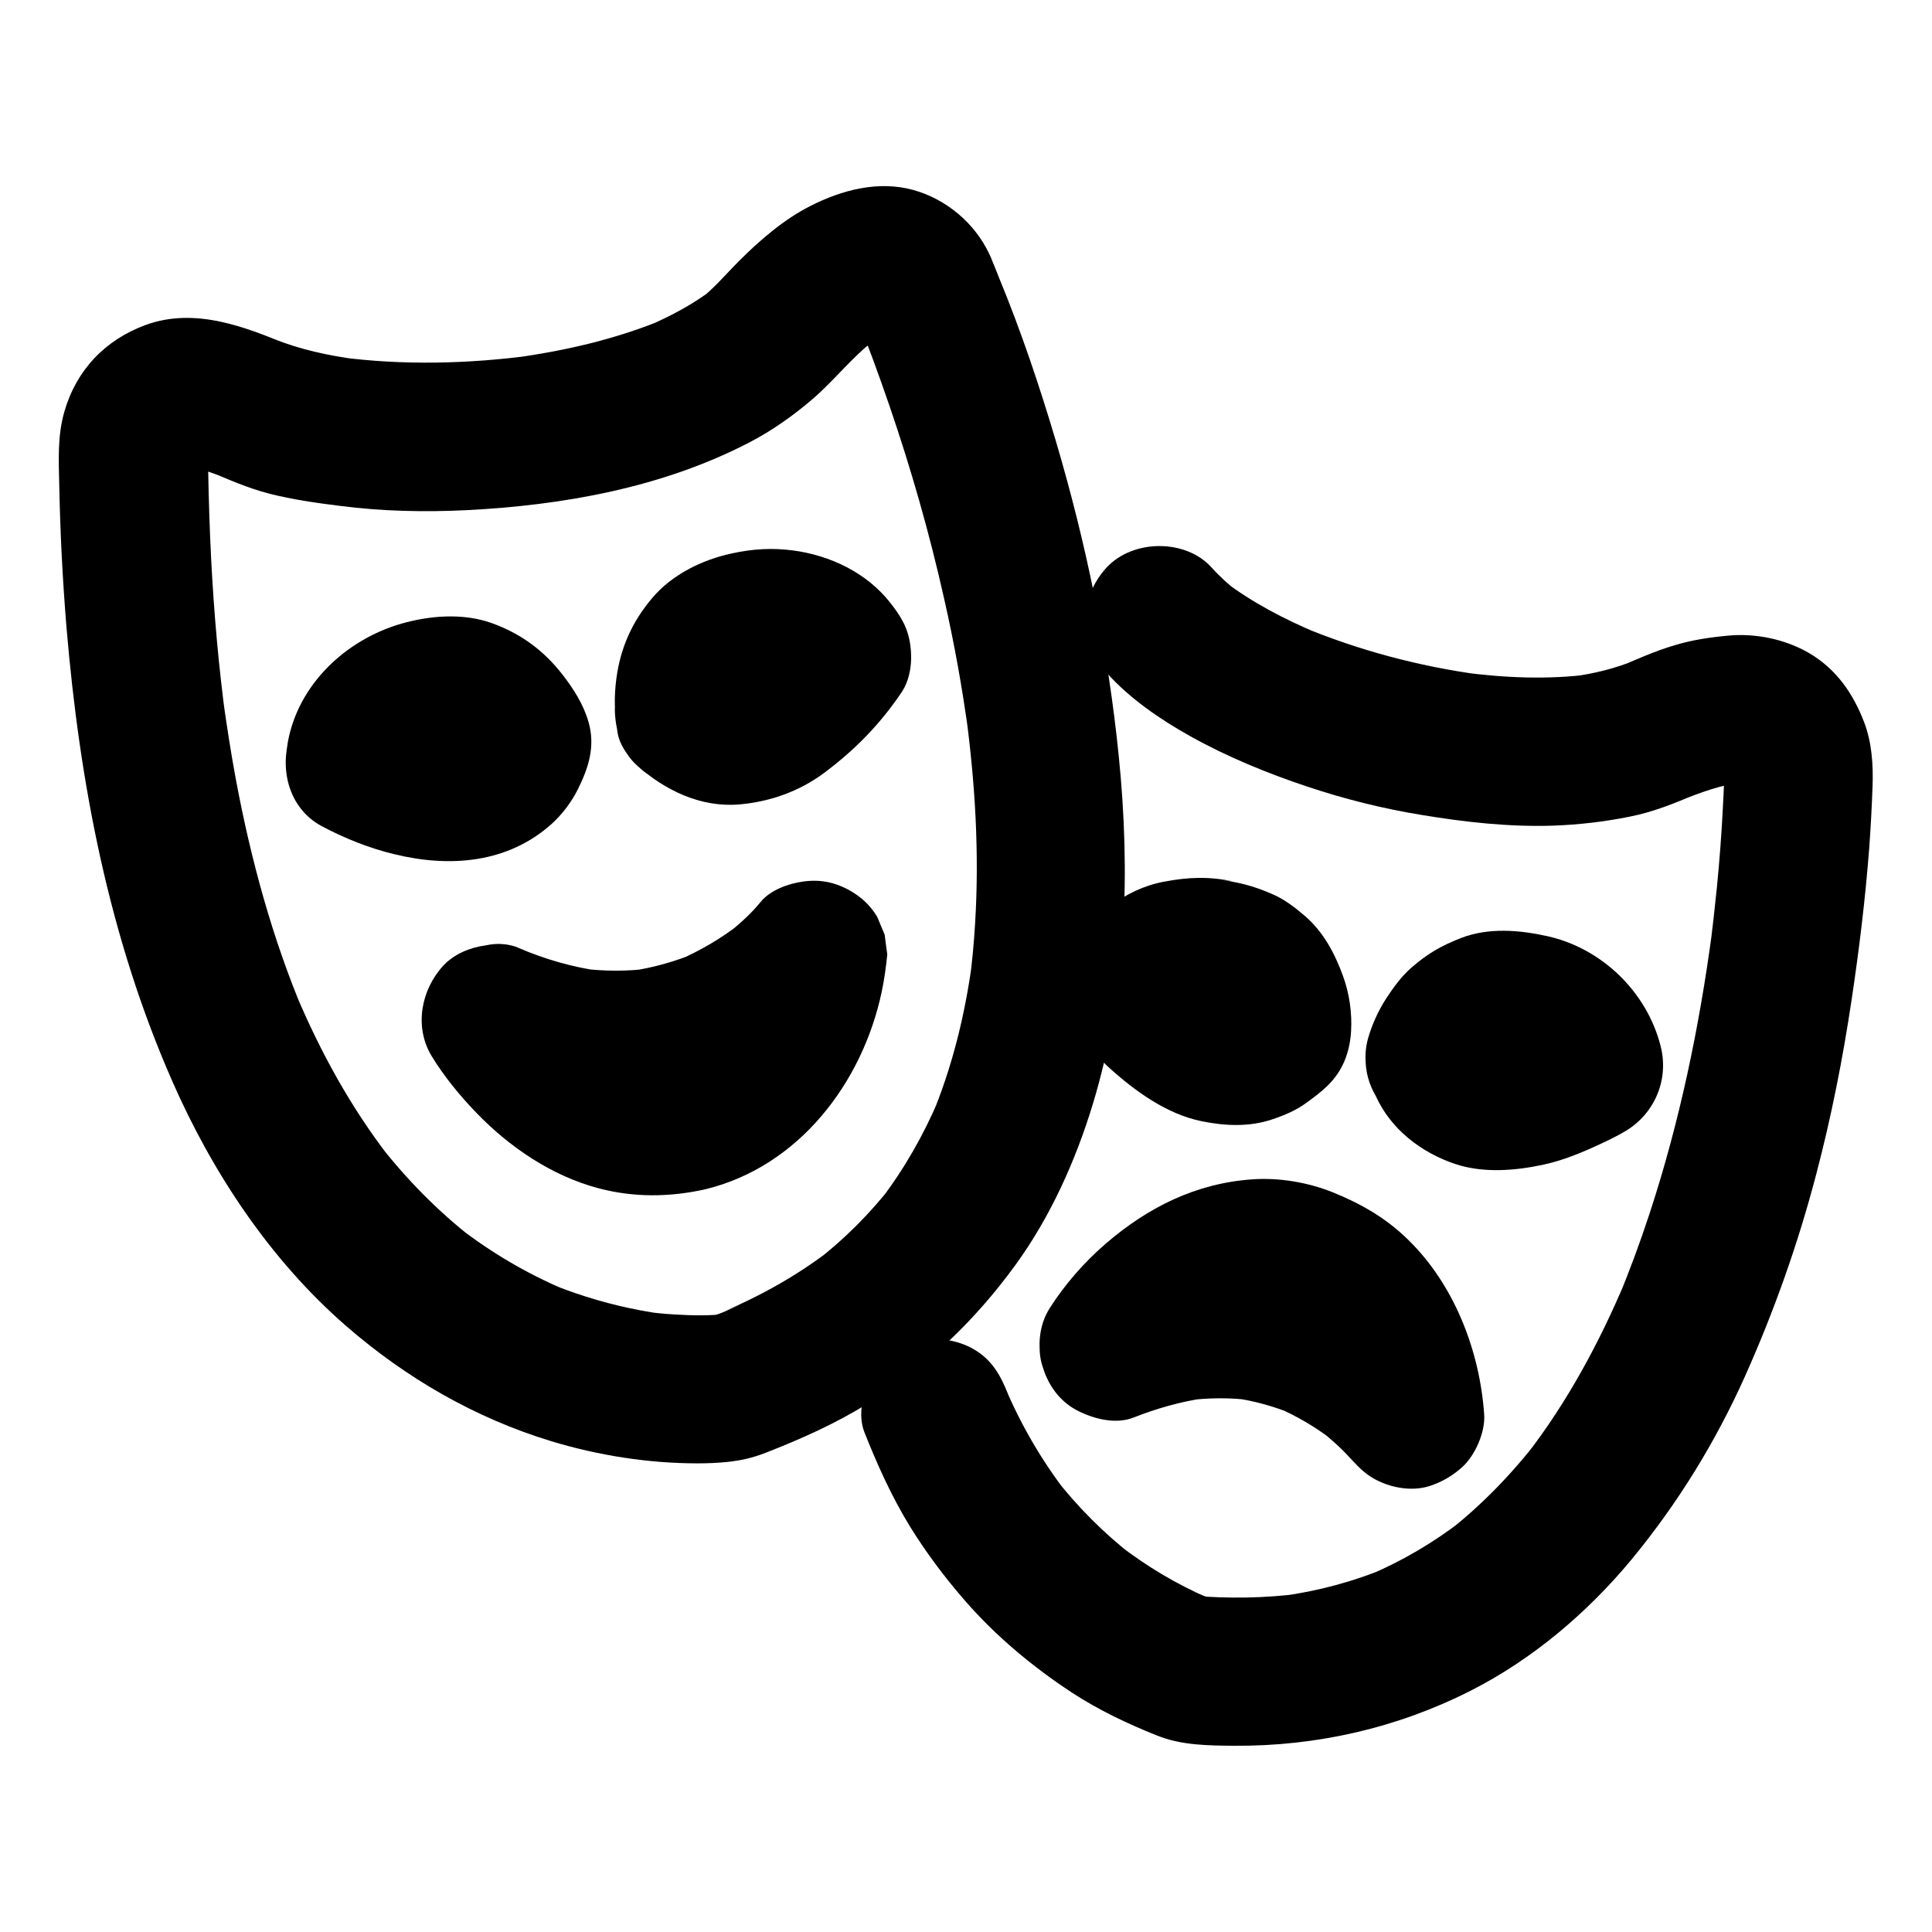
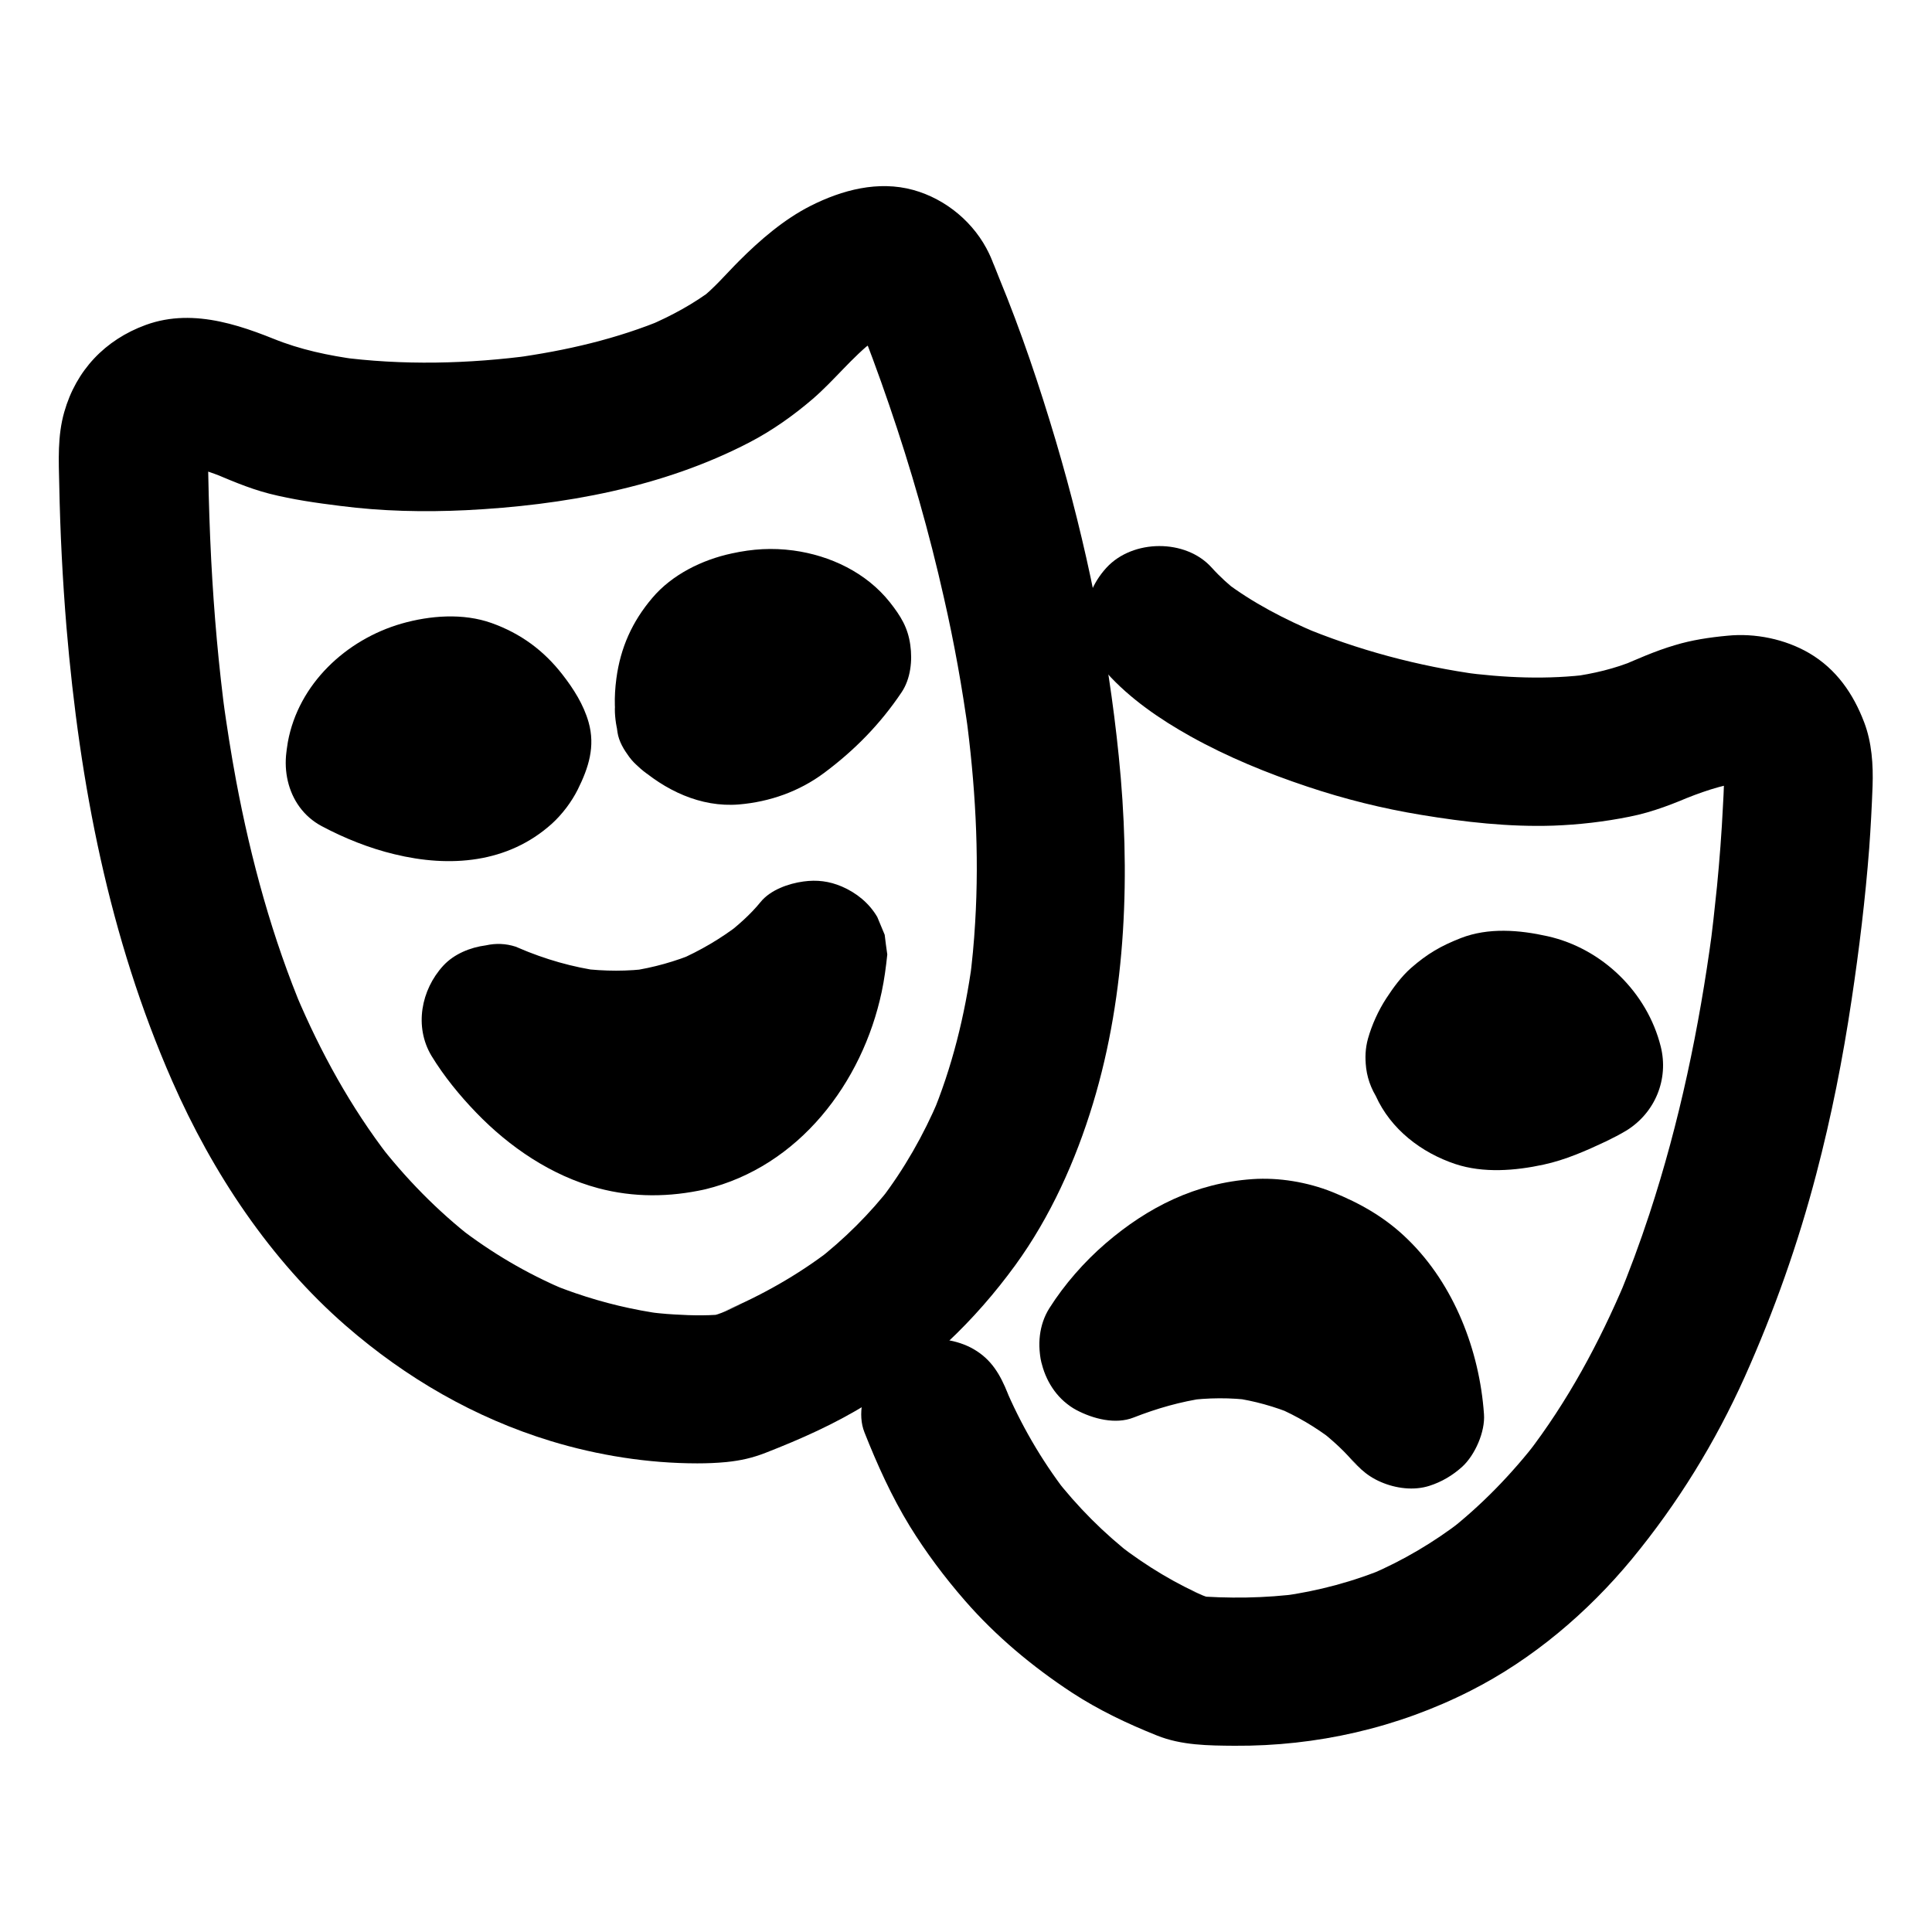
<svg xmlns="http://www.w3.org/2000/svg" fill="#000000" width="800px" height="800px" version="1.1" viewBox="144 144 512 512">
  <g>
    <path d="m406.15 211.27c-3.836-8.168-11.414-14.516-20.121-16.926-9.297-2.559-18.895 0-27.258 4.231-6.988 3.543-13.332 9.004-18.844 14.516-3.543 3.543-6.641 7.281-10.629 10.383 1.328-1.031 2.656-2.066 3.984-3.102-5.41 4.133-11.414 7.379-17.664 10.035 1.574-0.641 3.148-1.328 4.723-1.969-12.793 5.363-26.422 8.512-40.148 10.383 1.723-0.246 3.492-0.492 5.215-0.688-17.172 2.312-34.734 2.754-51.957 0.441 1.723 0.246 3.492 0.492 5.215 0.688-7.578-1.031-15.152-2.609-22.238-5.512 1.574 0.641 3.148 1.328 4.723 1.969-11.957-5.066-25.438-10.383-38.523-5.609-10.773 3.938-18.449 12.004-21.598 23.074-1.82 6.348-1.477 12.84-1.328 19.387 0.246 12.594 0.887 25.141 1.918 37.688 3.492 41.379 11.266 82.113 28.043 120.29 10.629 24.207 25.93 47.332 46.004 64.797 15.891 13.824 34.145 24.402 54.316 30.555 12.449 3.789 25.781 5.902 38.82 5.902 2.559 0 5.117-0.098 7.676-0.344 3.836-0.395 6.887-1.082 10.43-2.461 9.199-3.59 18.301-7.625 26.715-12.84 15.645-9.645 28.684-22.09 39.457-36.898 9.297-12.793 15.988-27.699 20.566-42.805 8.953-29.52 9.938-61.5 6.84-92.004-2.856-28.34-8.609-56.285-16.68-83.59-4.328-14.562-9.199-29.078-15.008-43.148-0.777-2.066-1.715-4.281-2.648-6.445-1.82-4.231-7.578-7.871-11.758-9.055-4.723-1.277-10.973-0.688-15.152 1.969-4.184 2.707-7.922 6.742-9.055 11.758-0.246 1.723-0.492 3.492-0.688 5.215 0 3.543 0.887 6.84 2.707 9.938 0.098 0.195 0.148 0.395 0.246 0.59-0.641-1.574-1.328-3.148-1.969-4.723 3.394 8.02 6.348 16.188 9.152 24.355 5.758 16.777 10.629 33.801 14.516 51.117 2.707 11.855 4.871 23.863 6.496 35.918-0.246-1.723-0.492-3.492-0.688-5.215 2.461 18.352 3.59 36.898 2.461 55.398-0.297 5.215-0.789 10.43-1.477 15.645 0.246-1.723 0.492-3.492 0.688-5.215-1.918 14.07-5.312 27.945-10.824 41.082 0.641-1.574 1.328-3.148 1.969-4.723-4.035 9.496-9.152 18.5-15.449 26.715 1.031-1.328 2.066-2.656 3.102-3.984-5.902 7.625-12.742 14.414-20.367 20.32 1.328-1.031 2.656-2.066 3.984-3.102-8.66 6.641-18.254 12.055-28.289 16.285 1.574-0.641 3.148-1.328 4.723-1.969-2.508 1.031-5.656 2.856-8.363 3.199 1.723-0.246 3.492-0.492 5.215-0.688-4.82 0.641-9.789 0.543-14.613 0.246-2.707-0.148-5.41-0.441-8.117-0.789 1.723 0.246 3.492 0.492 5.215 0.688-7.969-1.082-15.793-2.953-23.371-5.559-2.559-0.887-5.066-1.82-7.527-2.902 1.574 0.641 3.148 1.328 4.723 1.969-10.035-4.231-19.434-9.789-28.043-16.434 1.328 1.031 2.656 2.066 3.984 3.102-9.645-7.477-18.203-16.234-25.633-25.879 1.031 1.328 2.066 2.656 3.102 3.984-10.086-13.086-18.105-27.652-24.551-42.902 0.641 1.574 1.328 3.148 1.969 4.723-8.316-19.73-13.973-40.492-17.91-61.5-1.328-7.133-2.461-14.367-3.445-21.551 0.246 1.723 0.492 3.492 0.688 5.215-1.871-13.973-3.102-28.043-3.836-42.117-0.395-7.723-0.641-15.398-0.789-23.125-0.051-2.656-0.246-5.363 0.098-7.969-0.246 1.723-0.492 3.492-0.688 5.215 0.246-1.672 0.688-3.344 1.328-4.922-0.641 1.574-1.328 3.148-1.969 4.723 0.492-1.18 1.133-2.262 1.918-3.297-1.031 1.328-2.066 2.656-3.102 3.984 0.688-0.887 1.477-1.625 2.312-2.312-1.328 1.031-2.656 2.066-3.984 3.102 0.789-0.59 1.625-1.082 2.559-1.477-1.574 0.641-3.148 1.328-4.723 1.969 1.277-0.543 2.609-0.887 4.035-1.082-1.723 0.246-3.492 0.492-5.215 0.688 1.918-0.195 3.789-0.148 5.656 0.098-1.723-0.246-3.492-0.492-5.215-0.688 3.938 0.543 7.723 1.82 11.414 3.344-1.574-0.641-3.148-1.328-4.723-1.969 5.461 2.312 10.773 4.676 16.48 6.148 6.199 1.574 12.496 2.461 18.793 3.246 11.02 1.426 22.238 1.672 33.359 1.133 25.684-1.277 52.102-6.004 75.078-17.957 6.051-3.148 11.609-7.086 16.777-11.512 5.758-4.969 10.383-11.02 16.434-15.695-1.328 1.031-2.656 2.066-3.984 3.102 2.805-2.117 5.805-4.035 9.055-5.41-1.574 0.641-3.148 1.328-4.723 1.969 1.77-0.738 3.59-1.277 5.512-1.523-1.723 0.246-3.492 0.492-5.215 0.688 1.18-0.098 2.363-0.098 3.543 0.051-1.723-0.246-3.492-0.492-5.215-0.688 0.789 0.148 1.574 0.344 2.312 0.641-1.574-0.641-3.148-1.328-4.723-1.969 0.934 0.395 1.723 0.887 2.559 1.477-1.328-1.031-2.656-2.066-3.984-3.102 0.836 0.688 1.574 1.426 2.262 2.262-1.031-1.328-2.066-2.656-3.102-3.984 0.887 1.18 1.574 2.41 2.164 3.691 1.969 4.231 7.43 7.871 11.758 9.055 4.723 1.277 10.973 0.688 15.152-1.969 4.184-2.707 7.922-6.742 9.055-11.758 1.172-5.559 0.289-10.281-2.074-15.301z" />
    <path d="m258.11 351.24c0.297-1.77 0.789-3.445 1.477-5.117-0.641 1.574-1.328 3.148-1.969 4.723 0.688-1.625 1.574-3.102 2.609-4.477-1.031 1.328-2.066 2.656-3.102 3.984 1.18-1.477 2.461-2.754 3.938-3.938-1.328 1.031-2.656 2.066-3.984 3.102 1.625-1.23 3.344-2.215 5.215-3.051-1.574 0.641-3.148 1.328-4.723 1.969 2.461-1.031 5.164-1.77 7.824-2.164-1.723 0.246-3.492 0.492-5.215 0.688 1.723-0.195 3.445-0.195 5.164 0-1.723-0.246-3.492-0.492-5.215-0.688 1.477 0.246 2.902 0.59 4.328 1.18-1.574-0.641-3.148-1.328-4.723-1.969 1.379 0.59 2.656 1.379 3.887 2.262-1.328-1.031-2.656-2.066-3.984-3.102 1.477 1.18 2.805 2.508 3.984 4.035-1.031-1.328-2.066-2.656-3.102-3.984 1.277 1.723 2.41 3.543 3.246 5.512-0.641-1.574-1.328-3.148-1.969-4.723 0.098 0.246 0.195 0.492 0.297 0.738v-10.48c-0.148 0.344-0.246 0.738-0.395 1.082 0.641-1.574 1.328-3.148 1.969-4.723-0.641 1.477-1.379 2.805-2.312 4.082 1.031-1.328 2.066-2.656 3.102-3.984-0.887 1.133-1.82 2.117-2.953 3 1.328-1.031 2.656-2.066 3.984-3.102-1.082 0.789-2.215 1.477-3.445 2.016 1.574-0.641 3.148-1.328 4.723-1.969-1.672 0.688-3.344 1.082-5.117 1.379 1.723-0.246 3.492-0.492 5.215-0.688-2.754 0.344-5.461 0.246-8.215-0.098 1.723 0.246 3.492 0.492 5.215 0.688-5.215-0.738-10.234-2.312-15.055-4.379 1.574 0.641 3.148 1.328 4.723 1.969-1.477-0.641-3-1.277-4.43-2.066-4.625-2.461-10.035-3.394-15.152-1.969-4.574 1.277-9.496 4.773-11.758 9.055-4.82 9.152-2.656 21.746 7.086 26.914 6.004 3.199 12.645 5.856 19.238 7.43 14.711 3.59 30.062 2.41 41.723-8.07 2.754-2.508 5.215-5.758 6.887-9.102 2.856-5.758 4.676-11.367 2.856-17.809-1.328-4.676-3.984-8.855-6.938-12.645-4.969-6.394-11.07-10.875-18.746-13.629-7.578-2.707-16.336-2.016-23.91 0.148-14.66 4.231-27.305 15.988-30.109 31.391-0.934 5.312-0.836 10.383 1.969 15.152 2.41 4.082 7.086 7.969 11.758 9.055 5.019 1.133 10.676 0.887 15.152-1.969 3.984-2.559 8.066-6.691 8.953-11.66z" />
    <path d="m320.39 421.25c-1.277 0.297-2.559 0.543-3.887 0.688 1.723-0.246 3.492-0.492 5.215-0.688-3.051 0.344-6.102 0.344-9.199 0 1.723 0.246 3.492 0.492 5.215 0.688-3.445-0.492-6.742-1.379-9.938-2.707 1.574 0.641 3.148 1.328 4.723 1.969-3.984-1.723-7.676-3.938-11.121-6.543 1.328 1.031 2.656 2.066 3.984 3.102-4.773-3.691-9.004-8.02-12.695-12.793 1.031 1.328 2.066 2.656 3.102 3.984-1.23-1.625-2.461-3.246-3.492-4.969-8.953 8.953-17.957 17.957-26.914 26.914 6.199 2.656 12.398 5.266 18.992 6.84 6.004 1.477 12.203 2.363 18.352 2.754 9.496 0.59 19.434-0.59 28.535-3.246 13.973-4.082 26.766-11.609 37.441-21.5 1.625-1.523 3.246-3.102 4.676-4.82-11.219-4.625-22.387-9.297-33.605-13.922 0 0.246-0.051 0.492-0.098 0.738 0.246-1.723 0.492-3.492 0.688-5.215-0.738 5.559-2.363 11.02-4.527 16.188 0.641-1.574 1.328-3.148 1.969-4.723-1.77 4.082-3.938 8.02-6.641 11.562 1.031-1.328 2.066-2.656 3.102-3.984-2.262 2.902-4.82 5.559-7.723 7.824 1.328-1.031 2.656-2.066 3.984-3.102-2.559 1.969-5.363 3.543-8.316 4.871 1.574-0.641 3.148-1.328 4.723-1.969-2.164 0.828-4.332 1.516-6.543 2.059-9.988 2.41-16.926 14.316-13.727 24.207 3.344 10.43 13.48 16.336 24.207 13.727 24.797-6.004 41.672-28.191 46.789-52.348 0.688-3.246 1.133-6.594 1.477-9.891-0.246-1.723-0.492-3.492-0.688-5.215-0.641-1.574-1.328-3.148-1.969-4.723-2.164-3.691-5.512-6.394-9.398-8.07-3.344-1.426-6.594-1.82-10.184-1.328-3.938 0.543-8.707 2.215-11.316 5.41-2.754 3.394-6.148 6.348-9.594 9.004 1.328-1.031 2.656-2.066 3.984-3.102-4.969 3.836-10.43 7.035-16.188 9.543 1.574-0.641 3.148-1.328 4.723-1.969-5.559 2.312-11.316 3.938-17.27 4.82 1.723-0.246 3.492-0.492 5.215-0.688-6.102 0.836-12.25 0.789-18.352 0.051 1.723 0.246 3.492 0.492 5.215 0.688-7.578-1.031-14.859-3.148-21.895-6.148 1.574 0.641 3.148 1.328 4.723 1.969-0.246-0.098-0.543-0.246-0.789-0.344-1.574-0.641-3.148-1.328-4.723-1.969-2.609-0.836-5.215-0.934-7.871-0.344-4.133 0.543-8.414 2.262-11.316 5.41-5.856 6.394-7.723 16.137-3.102 23.863 3.297 5.41 7.477 10.527 11.855 15.055 8.809 9.152 19.977 16.727 32.324 20.023 9.398 2.508 18.941 2.41 28.387 0.297 10.035-2.262 16.926-14.414 13.727-24.207-3.438-10.527-13.473-16.133-24.246-13.723z" />
    <path d="m345.58 327.62v-0.148c0.246 1.723 0.492 3.492 0.688 5.215-0.297-2.117-0.195-4.231 0.051-6.297-0.246 1.723-0.492 3.492-0.688 5.215 0.246-1.918 0.738-3.738 1.477-5.512-0.641 1.574-1.328 3.148-1.969 4.723 0.641-1.477 1.379-2.856 2.363-4.133-1.031 1.328-2.066 2.656-3.102 3.984 0.887-1.133 1.871-2.117 3-3.051-1.328 1.031-2.656 2.066-3.984 3.102 1.277-0.984 2.656-1.77 4.184-2.461-1.574 0.641-3.148 1.328-4.723 1.969 2.461-1.031 5.164-1.672 7.824-2.066-1.723 0.246-3.492 0.492-5.215 0.688 2.066-0.246 4.133-0.246 6.199 0-1.723-0.246-3.492-0.492-5.215-0.688 2.016 0.297 3.938 0.789 5.805 1.574-1.574-0.641-3.148-1.328-4.723-1.969 1.574 0.688 3 1.523 4.379 2.559-1.328-1.031-2.656-2.066-3.984-3.102 1.523 1.23 2.902 2.609 4.133 4.133-1.031-7.969-2.066-15.891-3.102-23.863-0.59 0.887-1.23 1.77-1.918 2.609 1.031-1.328 2.066-2.656 3.102-3.984-3.246 4.231-6.938 8.117-11.168 11.414 1.328-1.031 2.656-2.066 3.984-3.102-2.363 1.77-4.82 3.344-7.578 4.527 1.574-0.641 3.148-1.328 4.723-1.969-1.625 0.641-3.297 1.133-5.019 1.426 1.723-0.246 3.492-0.492 5.215-0.688-1.426 0.195-2.805 0.195-4.231 0.051 1.723 0.246 3.492 0.492 5.215 0.688-1.477-0.195-2.902-0.59-4.281-1.18 1.574 0.641 3.148 1.328 4.723 1.969-1.328-0.641-2.559-1.379-3.789-2.262 1.328 1.031 2.656 2.066 3.984 3.102-0.492-0.395-0.934-0.789-1.379-1.18-3.938-3.492-8.562-5.758-13.922-5.758-4.82 0-10.578 2.164-13.922 5.758-3.445 3.738-6.004 8.66-5.758 13.922 0.246 5.019 1.871 10.43 5.758 13.922 7.43 6.641 16.875 11.266 27.109 10.43 8.168-0.688 15.988-3.445 22.582-8.363 8.07-6.004 14.906-12.988 20.516-21.352 2.41-3.59 2.902-8.414 2.312-12.547-0.641-4.625-2.508-7.625-5.41-11.316-6.25-7.871-15.793-12.398-25.586-13.727-5.609-0.738-10.727-0.441-16.336 0.789-7.824 1.672-15.844 5.609-21.059 11.809-5.312 6.25-8.414 13.188-9.496 21.305-0.688 5.164-0.492 9.102 0.297 14.316 0.688 4.574 5.266 9.543 9.055 11.758 4.231 2.461 10.43 3.492 15.152 1.969 4.773-1.523 9.348-4.477 11.758-9.055 0.641-1.574 1.328-3.148 1.969-4.723 0.984-3.441 0.984-6.938 0-10.43z" />
    <path d="m373.09 523.59c3.394 8.562 7.184 16.973 12.004 24.848 4.281 6.938 9.25 13.578 14.613 19.73 8.168 9.398 17.957 17.562 28.387 24.402 7.086 4.625 14.66 8.215 22.535 11.367 6.496 2.609 13.578 2.656 20.516 2.707 21.746 0.148 43.148-4.723 62.535-14.562 16.434-8.316 31.094-20.762 42.805-34.934 12.152-14.762 22.09-30.898 29.914-48.316 7.773-17.367 14.121-35.277 18.941-53.727 3.984-15.152 7.035-30.602 9.348-46.102 2.016-13.383 3.641-26.812 4.676-40.246 0.395-5.461 0.688-10.973 0.887-16.434 0.195-5.656-0.195-11.562-2.215-16.875-2.902-7.625-7.379-14.121-14.562-18.352-6.394-3.738-14.367-5.363-21.695-4.625-4.723 0.441-9.398 1.133-13.922 2.508-5.215 1.523-10.234 3.789-15.254 5.953 1.574-0.641 3.148-1.328 4.723-1.969-5.41 2.262-11.121 3.59-16.875 4.379 1.723-0.246 3.492-0.492 5.215-0.688-11.465 1.523-23.125 0.984-34.586-0.543 1.723 0.246 3.492 0.492 5.215 0.688-16.383-2.215-32.57-6.543-47.824-12.941 1.574 0.641 3.148 1.328 4.723 1.969-8.707-3.691-17.27-8.07-24.797-13.824 1.328 1.031 2.656 2.066 3.984 3.102-2.609-2.016-5.066-4.231-7.281-6.691-6.887-7.676-20.91-7.527-27.848 0-7.527 8.215-7.332 19.633 0 27.848 6.148 6.887 14.219 12.398 22.238 16.875 9.789 5.461 20.367 9.789 30.996 13.332 9.84 3.297 19.926 5.805 30.109 7.477 11.562 1.918 23.32 3.246 35.078 2.856 6.742-0.246 13.531-1.031 20.121-2.363 6.297-1.23 12.004-3.543 17.957-6.102-1.574 0.641-3.148 1.328-4.723 1.969 5.41-2.262 10.973-4.231 16.828-5.066-1.723 0.246-3.492 0.492-5.215 0.688 2.312-0.297 4.625-0.395 6.938-0.098-1.723-0.246-3.492-0.492-5.215-0.688 1.426 0.195 2.856 0.543 4.184 1.082-1.574-0.641-3.148-1.328-4.723-1.969 1.031 0.441 2.016 0.984 2.953 1.672-1.328-1.031-2.656-2.066-3.984-3.102 0.836 0.641 1.574 1.379 2.215 2.215-1.031-1.328-2.066-2.656-3.102-3.984 0.789 1.031 1.477 2.164 1.969 3.394-0.641-1.574-1.328-3.148-1.969-4.723 0.688 1.672 1.133 3.394 1.379 5.215-0.246-1.723-0.492-3.492-0.688-5.215 0.543 3.887 0.195 7.969 0 11.906-0.344 7.086-0.887 14.168-1.574 21.254-0.59 5.805-1.23 11.66-2.016 17.465 0.246-1.723 0.492-3.492 0.688-5.215-3.394 25.238-8.609 50.332-16.582 74.586-2.508 7.625-5.266 15.105-8.363 22.535 0.641-1.574 1.328-3.148 1.969-4.723-6.887 16.285-15.301 31.93-26.125 45.953 1.031-1.328 2.066-2.656 3.102-3.984-7.035 9.102-15.105 17.465-24.207 24.551 1.328-1.031 2.656-2.066 3.984-3.102-7.527 5.805-15.695 10.629-24.453 14.367 1.574-0.641 3.148-1.328 4.723-1.969-9.004 3.789-18.449 6.297-28.094 7.625 1.723-0.246 3.492-0.492 5.215-0.688-9.645 1.277-19.387 1.379-29.078 0.59 1.723 0.246 3.492 0.492 5.215 0.688-1.871-0.543-3.691-1.277-5.461-2.066 1.574 0.641 3.148 1.328 4.723 1.969-8.461-3.59-16.434-8.414-23.715-14.023 1.328 1.031 2.656 2.066 3.984 3.102-7.969-6.148-15.055-13.285-21.207-21.207 1.031 1.328 2.066 2.656 3.102 3.984-6.543-8.562-11.957-17.91-16.137-27.797 0.641 1.574 1.328 3.148 1.969 4.723-0.395-0.984-0.789-1.969-1.18-2.953-1.969-4.922-4.281-9.004-9.055-11.758-4.231-2.461-10.43-3.492-15.152-1.969-4.773 1.523-9.348 4.477-11.758 9.055-2.367 4.188-3.941 10.145-2.023 14.965z" />
-     <path d="m461.6 415.35c0.297-0.441 0.59-0.836 0.887-1.23-1.031 1.328-2.066 2.656-3.102 3.984 1.133-1.426 2.41-2.707 3.836-3.836-1.328 1.031-2.656 2.066-3.984 3.102 1.277-0.934 2.656-1.723 4.133-2.363-1.574 0.641-3.148 1.328-4.723 1.969 1.77-0.688 3.543-1.18 5.41-1.426-1.723 0.246-3.492 0.492-5.215 0.688 1.918-0.246 3.887-0.246 5.805 0-1.723-0.246-3.492-0.492-5.215-0.688 2.215 0.297 4.477 0.641 6.742 0.934-1.723-0.246-3.492-0.492-5.215-0.688 1.82 0.297 3.59 0.738 5.312 1.379-1.574-0.641-3.148-1.328-4.723-1.969 1.426 0.59 2.754 1.328 4.035 2.262-1.328-1.031-2.656-2.066-3.984-3.102 1.082 0.836 2.016 1.82 2.902 2.902-1.031-1.328-2.066-2.656-3.102-3.984 0.934 1.23 1.672 2.559 2.262 3.938-0.641-1.574-1.328-3.148-1.969-4.723 0.738 1.77 1.23 3.641 1.477 5.512-0.246-1.723-0.492-3.492-0.688-5.215 0.195 1.523 0.344 3.051 0.195 4.574 1.918-4.625 3.836-9.297 5.758-13.922-0.688 0.688-1.426 1.379-2.215 1.969 1.328-1.031 2.656-2.066 3.984-3.102-1.133 0.836-2.312 1.574-3.641 2.117 1.574-0.641 3.148-1.328 4.723-1.969-1.23 0.492-2.461 0.789-3.738 0.984 1.723-0.246 3.492-0.492 5.215-0.688-1.277 0.148-2.508 0.098-3.738 0 1.723 0.246 3.492 0.492 5.215 0.688-1.918-0.246-3.738-0.789-5.512-1.523 1.574 0.641 3.148 1.328 4.723 1.969-3-1.277-5.805-3.051-8.363-5.019 1.328 1.031 2.656 2.066 3.984 3.102-3.887-3.051-7.527-6.543-10.527-10.48 1.031 1.328 2.066 2.656 3.102 3.984-3.246-4.231-6.348-7.578-11.758-9.055-4.723-1.277-10.973-0.688-15.152 1.969-4.184 2.707-7.922 6.742-9.055 11.758-1.082 4.773-1.18 11.07 1.969 15.152 3.199 4.133 6.348 8.07 10.234 11.609 6.84 6.199 15.301 12.348 24.551 14.219 6.25 1.277 12.742 1.574 18.895-0.543 3.051-1.031 6.199-2.363 8.809-4.281 1.871-1.379 3.836-2.805 5.512-4.43 4.184-3.984 6.051-8.953 6.394-14.562 0.297-4.82-0.441-10.035-2.117-14.613-2.164-6.004-5.215-11.758-10.137-15.988-2.609-2.215-5.266-4.281-8.363-5.656-5.805-2.559-9.594-3.344-15.941-4.184 1.723 0.246 3.492 0.492 5.215 0.688-6.394-1.328-11.809-1.133-18.254 0.098-10.527 1.969-18.941 9.199-24.848 17.762-2.754 4.035-3.246 10.629-1.969 15.152 1.277 4.574 4.773 9.496 9.055 11.758 4.574 2.41 10.086 3.641 15.152 1.969 5.117-1.566 8.762-4.57 11.762-8.949z" />
-     <path d="m456.14 510.6c0.688-1.031 1.426-2.066 2.215-3.051-1.031 1.328-2.066 2.656-3.102 3.984 3.445-4.43 7.379-8.414 11.809-11.906-1.328 1.031-2.656 2.066-3.984 3.102 3.445-2.656 7.184-4.969 11.219-6.691-1.574 0.641-3.148 1.328-4.723 1.969 3.051-1.277 6.199-2.164 9.496-2.609-1.723 0.246-3.492 0.492-5.215 0.688 2.902-0.344 5.758-0.344 8.66 0-1.723-0.246-3.492-0.492-5.215-0.688 3.199 0.441 6.348 1.277 9.348 2.508-1.574-0.641-3.148-1.328-4.723-1.969 3 1.277 5.805 2.902 8.414 4.922-1.328-1.031-2.656-2.066-3.984-3.102 2.508 1.969 4.723 4.231 6.691 6.789-1.031-1.328-2.066-2.656-3.102-3.984 2.559 3.344 4.625 7.035 6.297 10.922-0.641-1.574-1.328-3.148-1.969-4.723 2.066 4.969 3.492 10.184 4.231 15.5-0.246-1.723-0.492-3.492-0.688-5.215 0.098 0.641 0.148 1.23 0.195 1.871 12.203-3.297 24.453-6.641 36.652-9.938-15.5-20.418-39.949-33.012-65.633-33.703-11.855-0.297-24.059 2.117-35.078 6.445-4.922 1.969-9.004 4.281-11.758 9.055-2.461 4.231-3.492 10.43-1.969 15.152 1.523 4.773 4.477 9.348 9.055 11.758 4.379 2.312 10.332 3.887 15.152 1.969 6.148-2.41 12.496-4.231 19.039-5.164-1.723 0.246-3.492 0.492-5.215 0.688 5.902-0.789 11.855-0.836 17.762-0.051-1.723-0.246-3.492-0.492-5.215-0.688 5.609 0.789 11.02 2.312 16.234 4.477-1.574-0.641-3.148-1.328-4.723-1.969 5.363 2.312 10.383 5.266 14.957 8.809-1.328-1.031-2.656-2.066-3.984-3.102 3.789 2.953 7.477 6.25 10.43 10.035-1.031-1.328-2.066-2.656-3.102-3.984l0.051 0.051c2.656 3.543 5.215 6.297 9.398 8.07 3.887 1.672 8.66 2.312 12.793 0.984 3.246-1.031 6.148-2.754 8.707-5.066 3.394-3.102 6.102-9.297 5.758-13.922-1.18-16.875-7.922-34.34-20.121-46.25-5.902-5.805-12.547-9.594-20.121-12.645-6.543-2.609-14.121-3.887-21.156-3.394-14.957 1.031-27.652 7.379-38.867 17.023-5.656 4.871-10.922 10.875-14.906 17.172-5.512 8.707-2.117 22.09 7.086 26.914 9.68 5.156 20.996 2.254 26.902-7.043z" />
+     <path d="m456.14 510.6c0.688-1.031 1.426-2.066 2.215-3.051-1.031 1.328-2.066 2.656-3.102 3.984 3.445-4.43 7.379-8.414 11.809-11.906-1.328 1.031-2.656 2.066-3.984 3.102 3.445-2.656 7.184-4.969 11.219-6.691-1.574 0.641-3.148 1.328-4.723 1.969 3.051-1.277 6.199-2.164 9.496-2.609-1.723 0.246-3.492 0.492-5.215 0.688 2.902-0.344 5.758-0.344 8.66 0-1.723-0.246-3.492-0.492-5.215-0.688 3.199 0.441 6.348 1.277 9.348 2.508-1.574-0.641-3.148-1.328-4.723-1.969 3 1.277 5.805 2.902 8.414 4.922-1.328-1.031-2.656-2.066-3.984-3.102 2.508 1.969 4.723 4.231 6.691 6.789-1.031-1.328-2.066-2.656-3.102-3.984 2.559 3.344 4.625 7.035 6.297 10.922-0.641-1.574-1.328-3.148-1.969-4.723 2.066 4.969 3.492 10.184 4.231 15.5-0.246-1.723-0.492-3.492-0.688-5.215 0.098 0.641 0.148 1.23 0.195 1.871 12.203-3.297 24.453-6.641 36.652-9.938-15.5-20.418-39.949-33.012-65.633-33.703-11.855-0.297-24.059 2.117-35.078 6.445-4.922 1.969-9.004 4.281-11.758 9.055-2.461 4.231-3.492 10.43-1.969 15.152 1.523 4.773 4.477 9.348 9.055 11.758 4.379 2.312 10.332 3.887 15.152 1.969 6.148-2.41 12.496-4.231 19.039-5.164-1.723 0.246-3.492 0.492-5.215 0.688 5.902-0.789 11.855-0.836 17.762-0.051-1.723-0.246-3.492-0.492-5.215-0.688 5.609 0.789 11.02 2.312 16.234 4.477-1.574-0.641-3.148-1.328-4.723-1.969 5.363 2.312 10.383 5.266 14.957 8.809-1.328-1.031-2.656-2.066-3.984-3.102 3.789 2.953 7.477 6.25 10.43 10.035-1.031-1.328-2.066-2.656-3.102-3.984c2.656 3.543 5.215 6.297 9.398 8.07 3.887 1.672 8.66 2.312 12.793 0.984 3.246-1.031 6.148-2.754 8.707-5.066 3.394-3.102 6.102-9.297 5.758-13.922-1.18-16.875-7.922-34.34-20.121-46.25-5.902-5.805-12.547-9.594-20.121-12.645-6.543-2.609-14.121-3.887-21.156-3.394-14.957 1.031-27.652 7.379-38.867 17.023-5.656 4.871-10.922 10.875-14.906 17.172-5.512 8.707-2.117 22.09 7.086 26.914 9.68 5.156 20.996 2.254 26.902-7.043z" />
    <path d="m544.5 429.81c0.195-0.738 0.492-1.426 0.789-2.117-0.641 1.574-1.328 3.148-1.969 4.723 0.836-1.871 1.82-3.641 3.102-5.312-1.031 1.328-2.066 2.656-3.102 3.984 1.031-1.277 2.164-2.461 3.445-3.492-1.328 1.031-2.656 2.066-3.984 3.102 1.082-0.836 2.262-1.477 3.492-2.066-1.574 0.641-3.148 1.328-4.723 1.969 1.426-0.59 2.856-0.934 4.328-1.18-1.723 0.246-3.492 0.492-5.215 0.688 1.77-0.195 3.492-0.148 5.266 0.098-1.723-0.246-3.492-0.492-5.215-0.688 2.41 0.395 4.82 0.934 7.133 1.918-1.574-0.641-3.148-1.328-4.723-1.969 1.77 0.789 3.394 1.723 4.922 2.902-1.328-1.031-2.656-2.066-3.984-3.102 1.23 0.984 2.363 2.117 3.344 3.344-1.031-1.328-2.066-2.656-3.102-3.984 1.082 1.477 2.016 3 2.707 4.676-0.641-1.574-1.328-3.148-1.969-4.723 0.395 1.082 0.738 2.164 1.031 3.246 3-7.43 6.051-14.809 9.055-22.238-2.609 1.625-5.41 2.953-8.215 4.133 1.574-0.641 3.148-1.328 4.723-1.969-3.836 1.574-7.773 2.856-11.855 3.445 1.723-0.246 3.492-0.492 5.215-0.688-2.312 0.297-4.676 0.395-6.988 0.098 1.723 0.246 3.492 0.492 5.215 0.688-1.523-0.246-2.953-0.59-4.379-1.18 1.574 0.641 3.148 1.328 4.723 1.969-1.133-0.492-2.164-1.133-3.148-1.871 1.328 1.031 2.656 2.066 3.984 3.102-1.031-0.836-1.918-1.77-2.754-2.805 1.031 1.328 2.066 2.656 3.102 3.984-0.887-1.23-1.625-2.508-2.215-3.887-1.871-4.231-7.477-7.871-11.758-9.055-4.723-1.277-10.973-0.688-15.152 1.969-4.184 2.707-7.922 6.742-9.055 11.758-0.246 1.723-0.492 3.492-0.688 5.215 0 3.543 0.887 6.84 2.707 9.938 3.984 8.855 12.102 15.055 21.105 18.055 7.43 2.461 15.891 1.77 23.371 0.148 5.758-1.23 11.316-3.691 16.629-6.199 1.82-0.887 3.641-1.82 5.363-2.856 7.578-4.723 11.219-13.578 9.055-22.238-3.59-14.367-15.5-25.977-29.961-29.227-7.477-1.672-15.695-2.363-23.027 0.492-5.266 2.066-8.855 4.133-13.188 7.922-2.559 2.262-4.676 5.164-6.543 8.02-2.117 3.246-3.836 7.035-4.871 10.727-2.754 9.938 3.394 21.844 13.727 24.207 10.426 2.469 21.297-3.043 24.25-13.672z" />
  </g>
</svg>